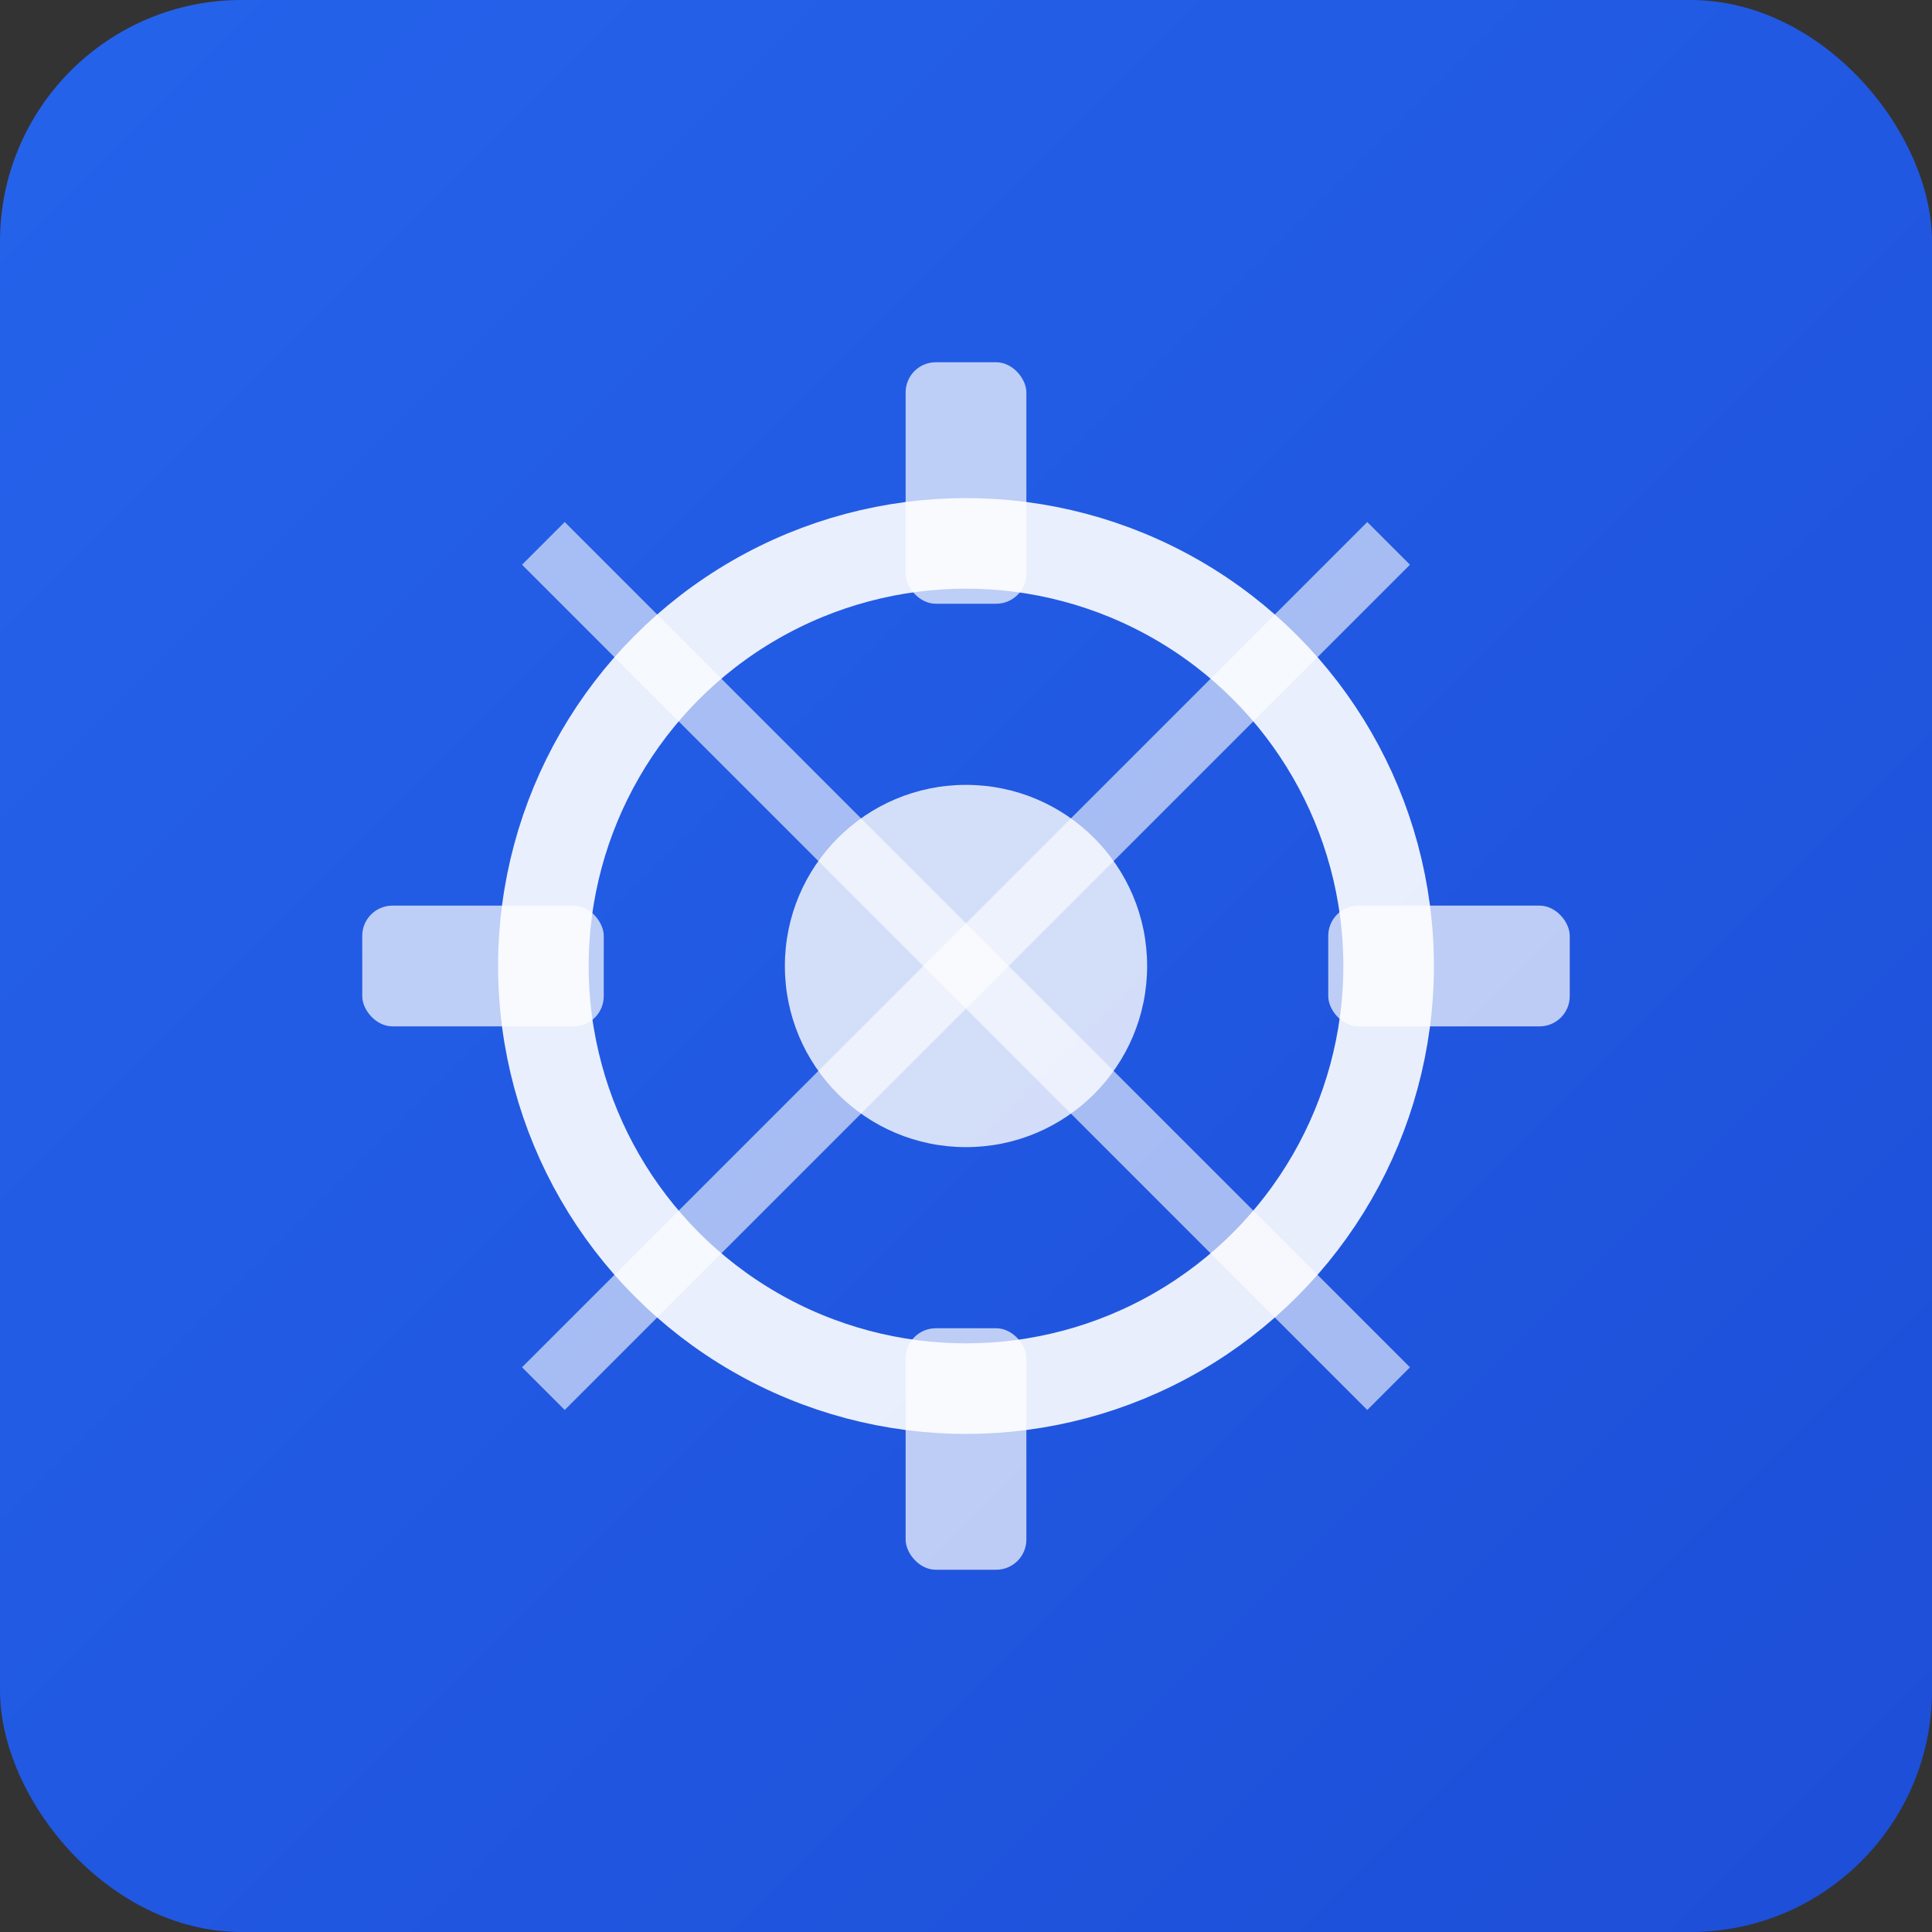
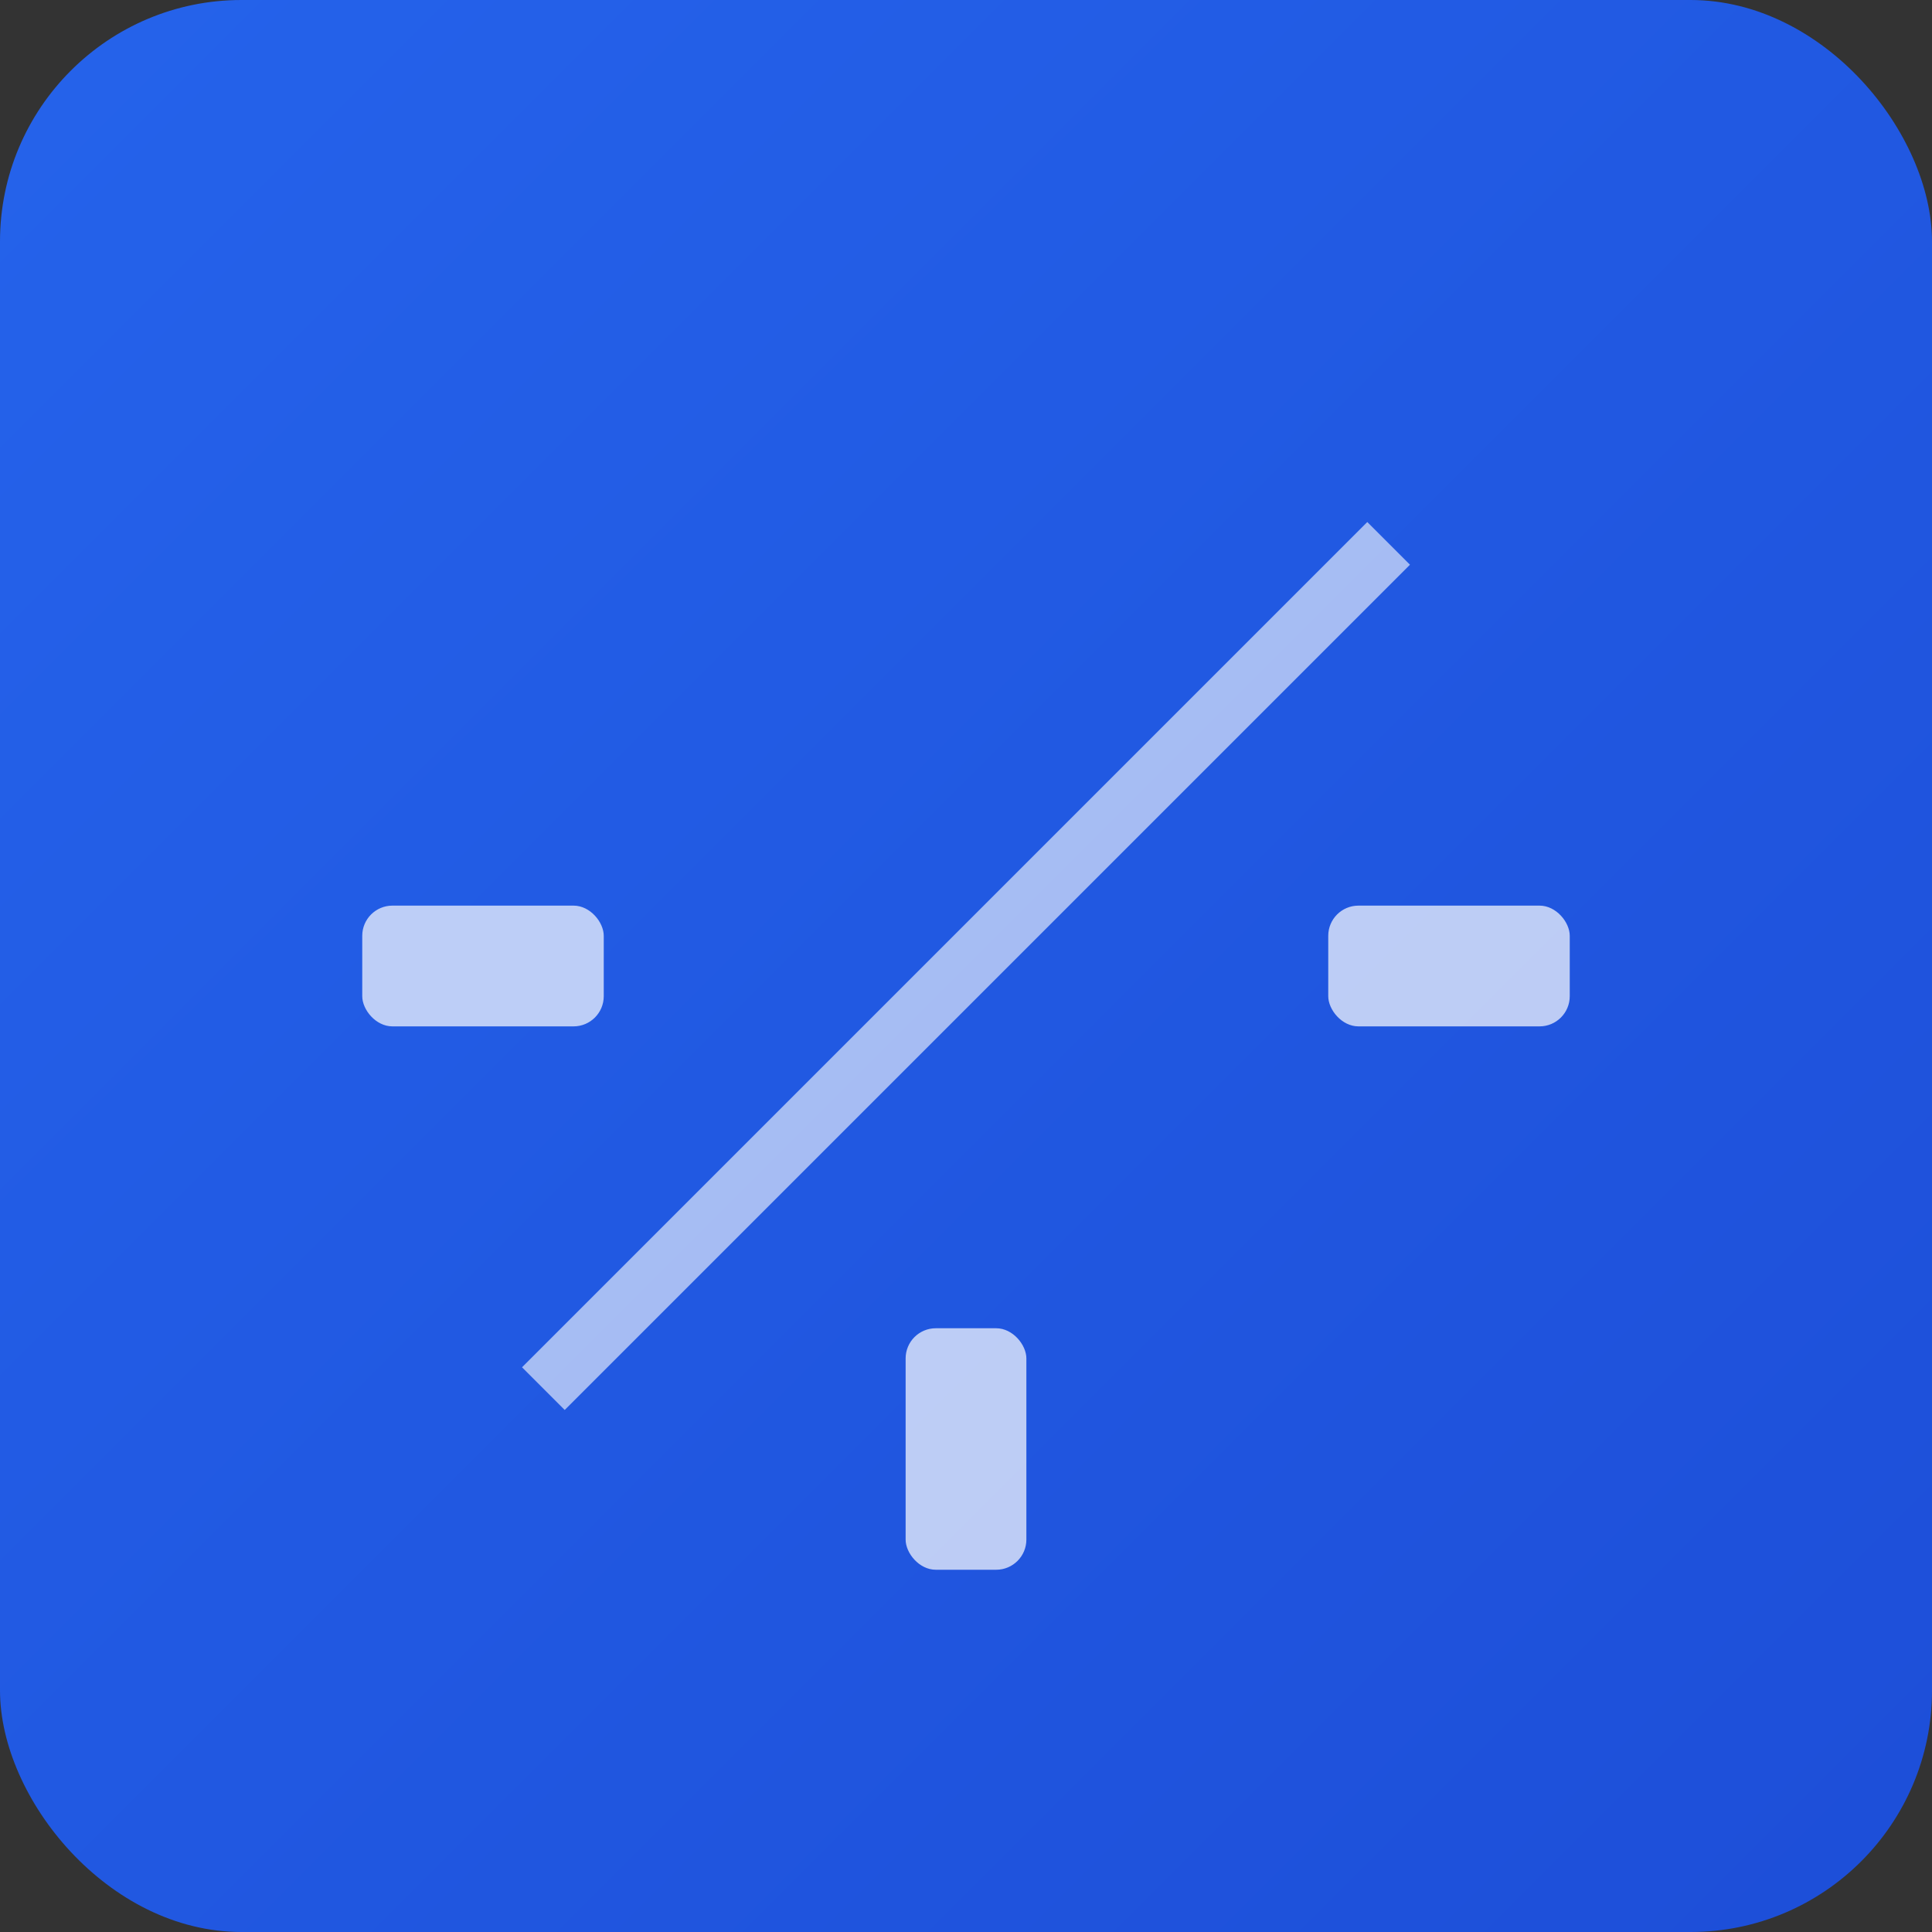
<svg xmlns="http://www.w3.org/2000/svg" viewBox="0 0 64 64" width="64" height="64">
  <rect x="0" y="0" width="64" height="64" fill="#333333" stroke="none" />
  <defs>
    <linearGradient id="coreGradient" x1="0%" y1="0%" x2="100%" y2="100%">
      <stop offset="0%" style="stop-color:#2563eb;stop-opacity:1" />
      <stop offset="100%" style="stop-color:#1d4ed8;stop-opacity:1" />
    </linearGradient>
  </defs>
  <rect width="64" height="64" rx="8" fill="url(#coreGradient)" />
-   <circle cx="32" cy="32" r="14" fill="none" stroke="#ffffff" stroke-width="3" opacity="0.9" />
-   <circle cx="32" cy="32" r="6" fill="#ffffff" opacity="0.8" />
-   <path d="M 18 18 L 46 46" stroke="#ffffff" stroke-width="2" opacity="0.6" />
  <path d="M 46 18 L 18 46" stroke="#ffffff" stroke-width="2" opacity="0.6" />
  <rect x="12" y="30" width="8" height="4" fill="#ffffff" opacity="0.7" rx="1" />
  <rect x="44" y="30" width="8" height="4" fill="#ffffff" opacity="0.7" rx="1" />
-   <rect x="30" y="12" width="4" height="8" fill="#ffffff" opacity="0.7" rx="1" />
  <rect x="30" y="44" width="4" height="8" fill="#ffffff" opacity="0.7" rx="1" />
</svg>